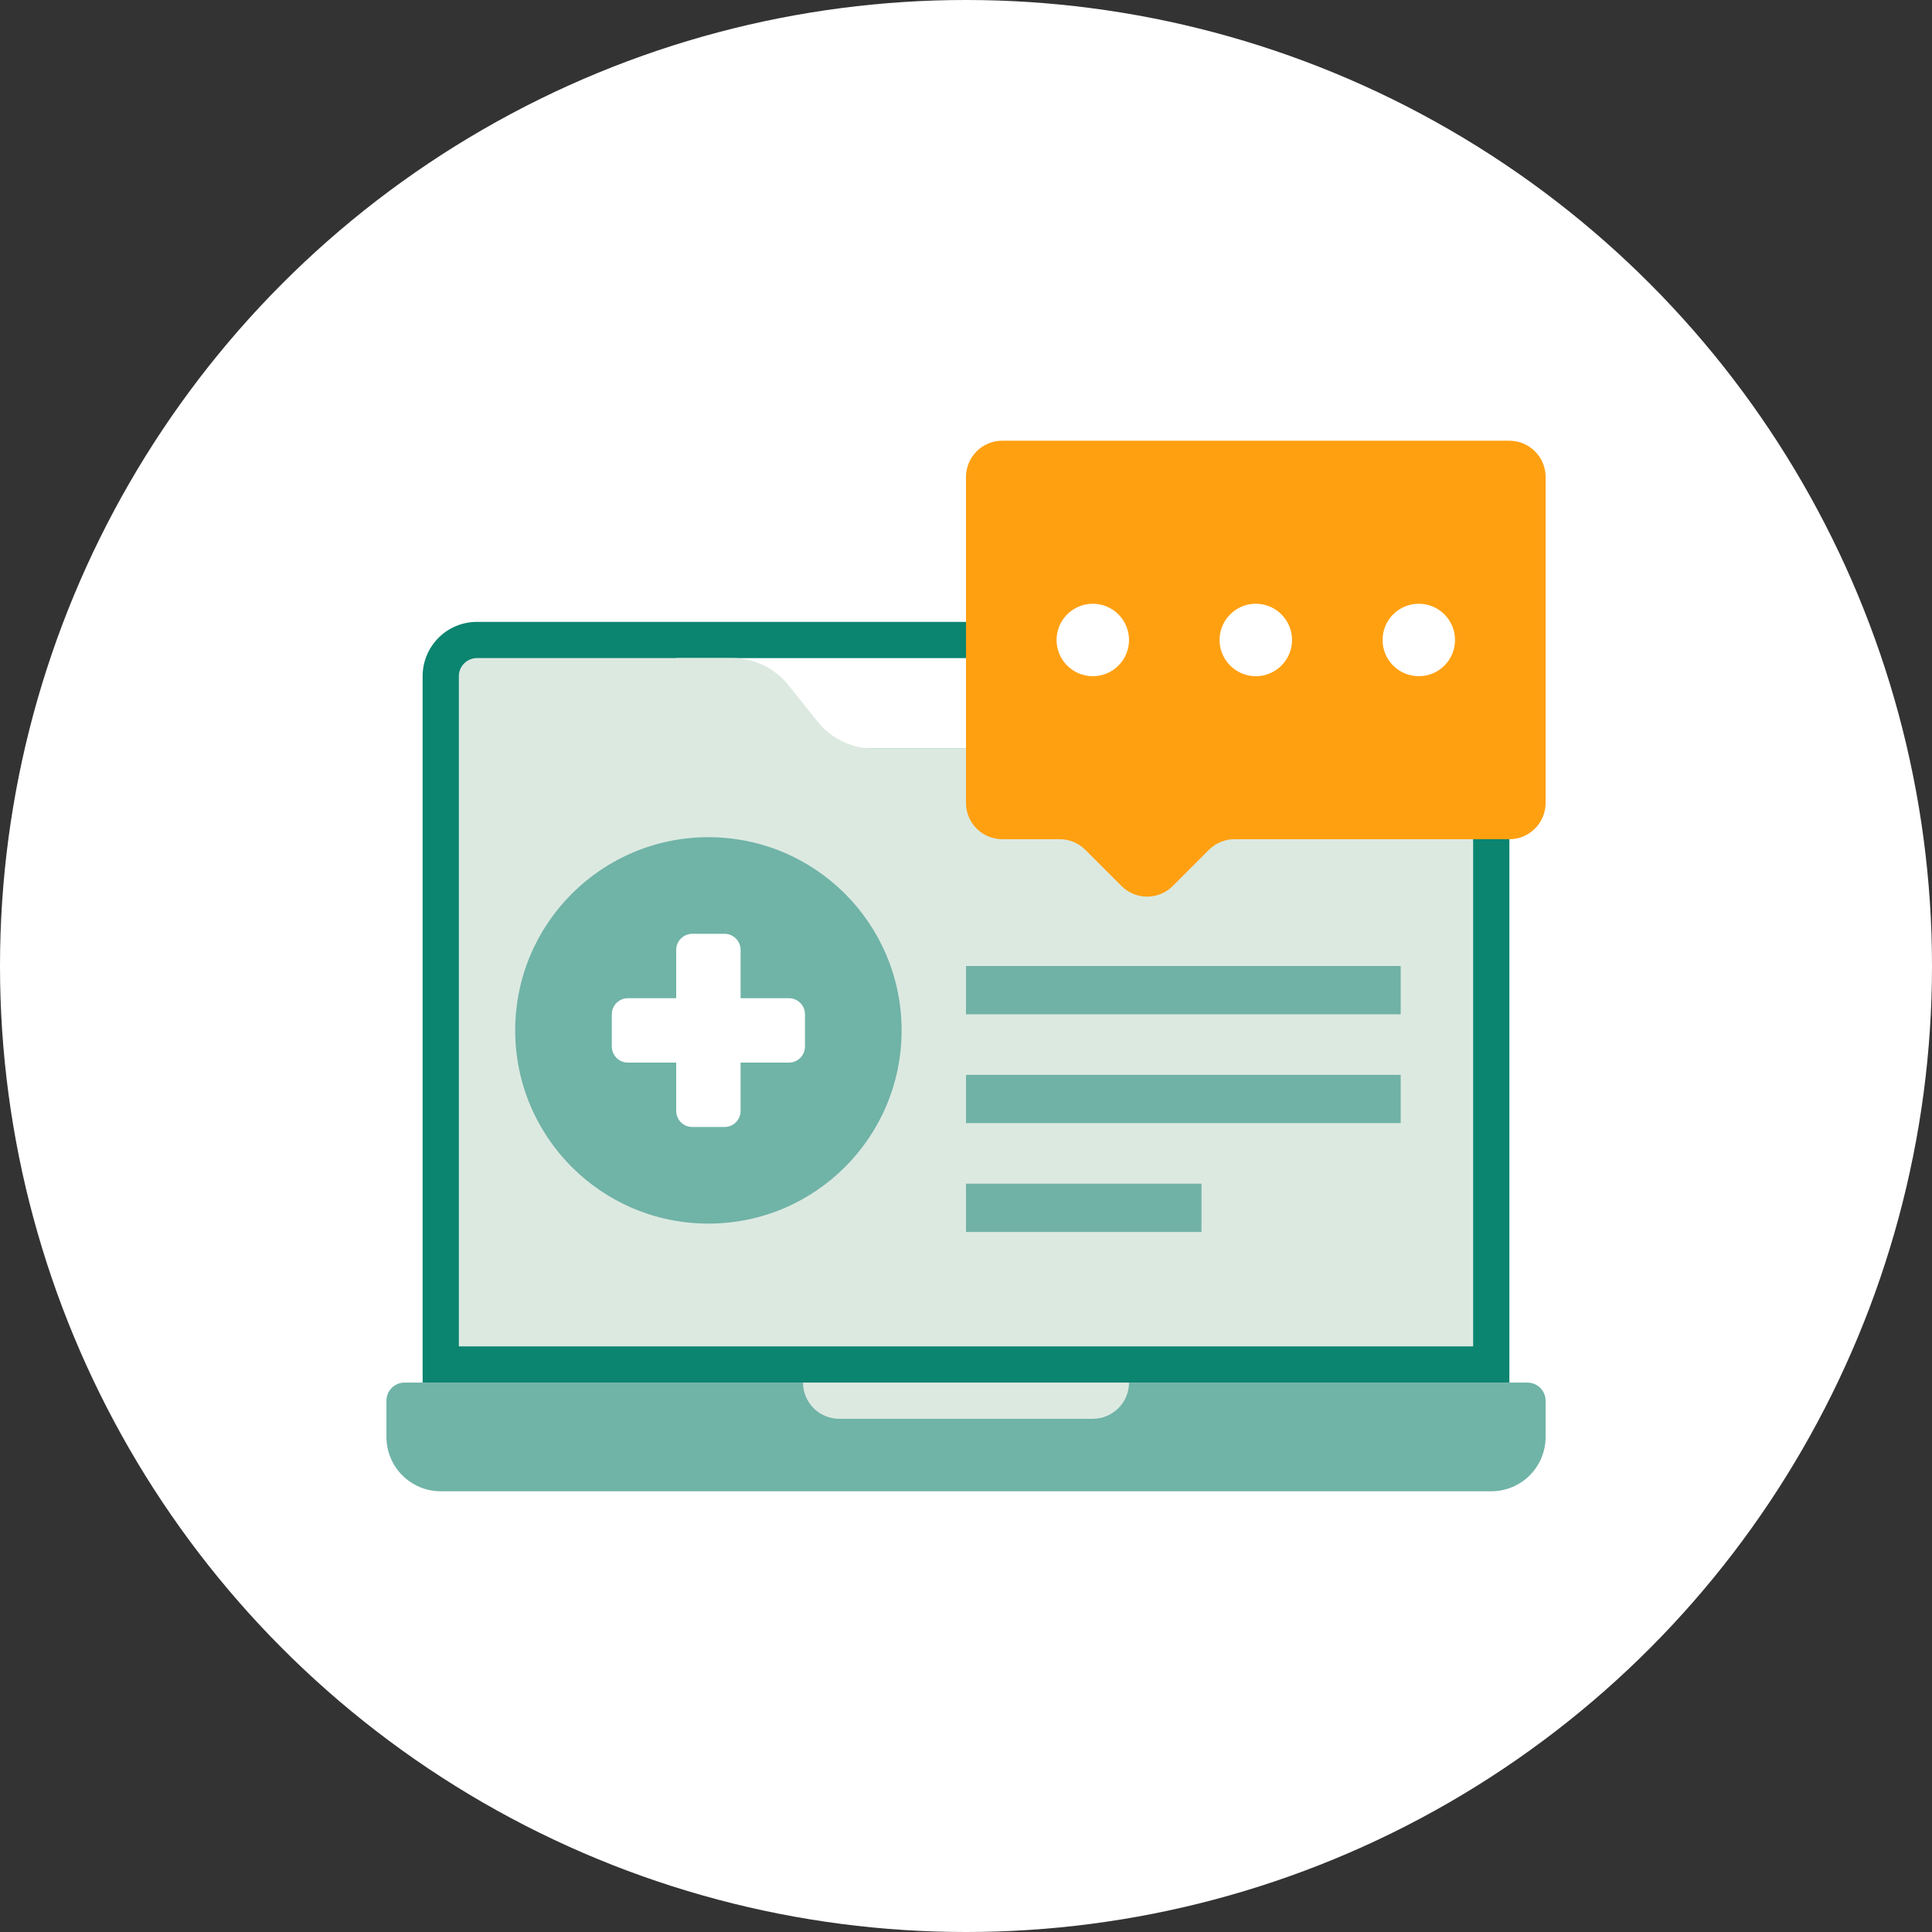
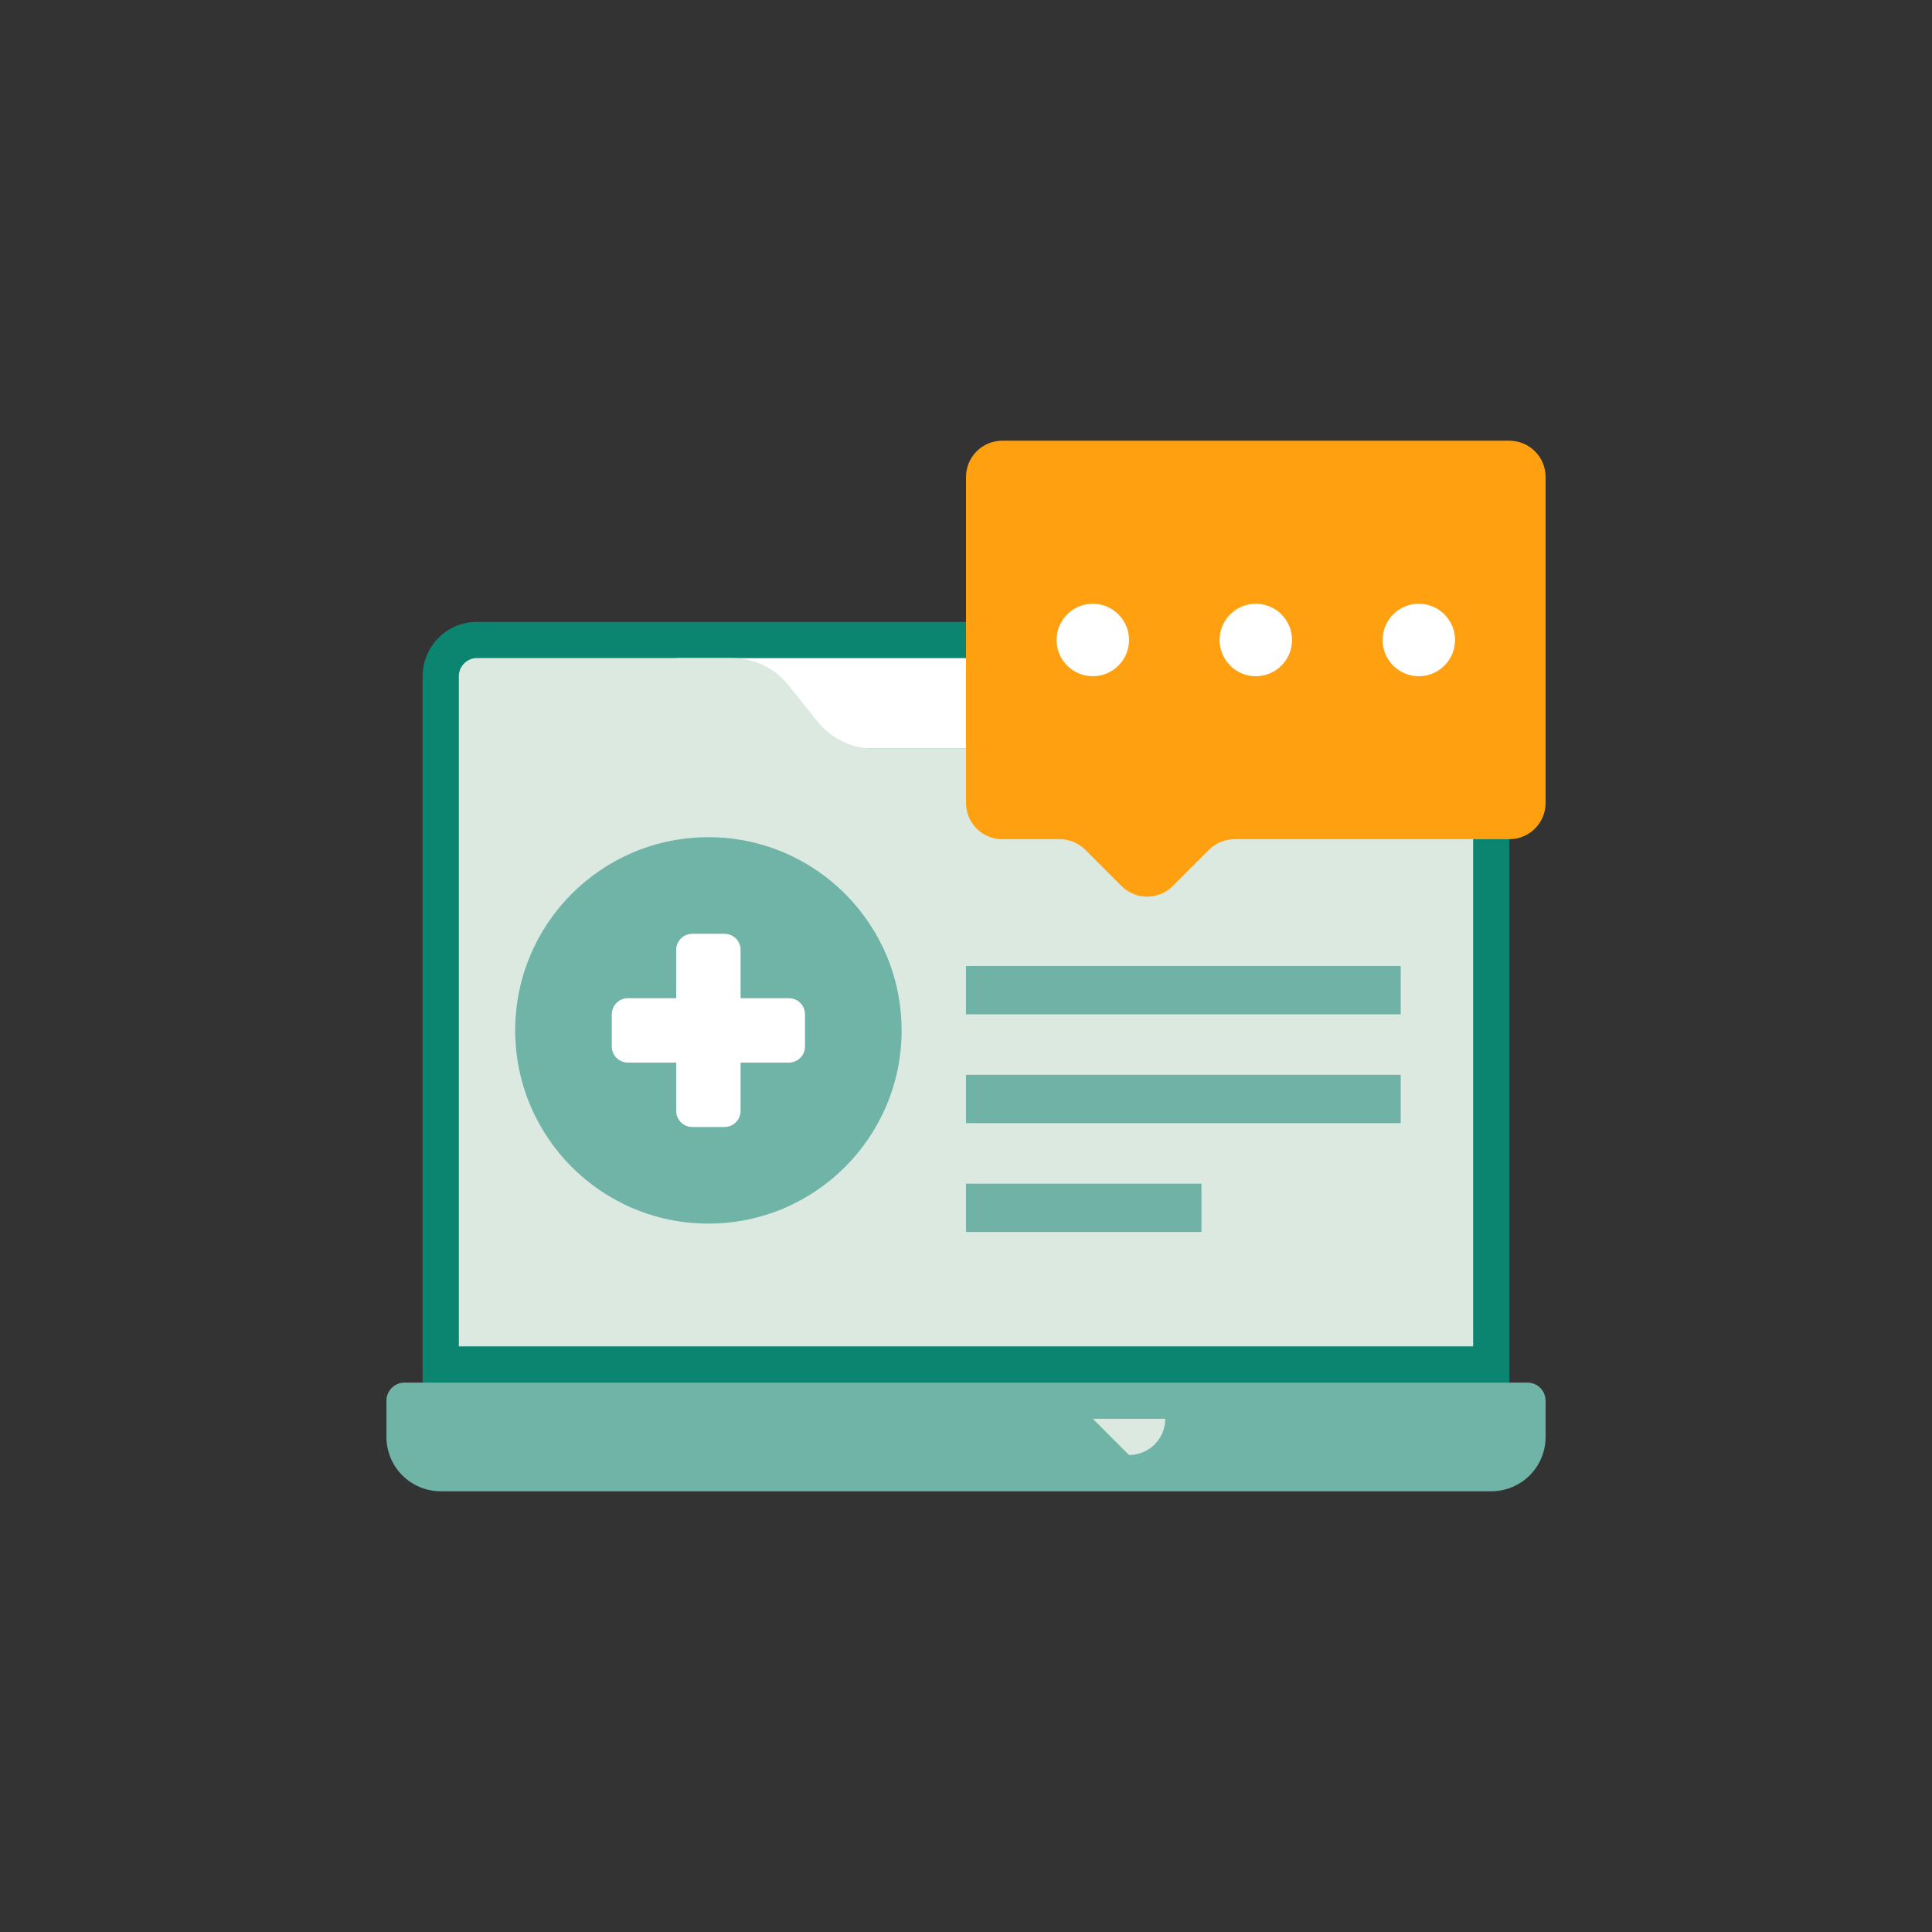
<svg xmlns="http://www.w3.org/2000/svg" width="60" height="60" viewBox="0 0 60 60" fill="none">
  <rect x="0" y="0" width="60" height="60" fill="#333333" stroke="none" />
  <g clip-path="url(#clip0_943_1164)">
-     <circle cx="30" cy="30" r="30" fill="#fff" />
    <path d="M46.875 21v21.938h-33.75V21c0-.448.178-.877.494-1.193.316-.317.746-.494 1.193-.494h30.375c.448 0 .877.178 1.193.494.317.316.494.746.494 1.193z" fill="#0B8470" />
    <path d="M12.562 42.938h34.875c.149 0 .292.059.398.165.105.105.165.248.165.398v1.125c0 .448-.178.877-.494 1.193-.316.317-.746.494-1.193.494h-32.625c-.448 0-.877-.178-1.193-.494-.317-.316-.494-.746-.494-1.193V43.5c0-.149.059-.292.165-.398.105-.105.248-.165.398-.165z" fill="#70B3A7" />
    <path d="M45.75 21v2.25h-22.5c-2.098-2.621-1.716-2.138-2.25-2.812h24.188c.149 0 .292.059.398.165.105.105.165.248.165.398z" fill="#fff" />
-     <path d="M45.75 23.25v18.562h-31.5V21c0-.149.059-.292.165-.398.105-.105.248-.165.398-.165h7.92c.337 0.0.67.076.974.222.304.146.571.358.781.622l.9 1.125c.211.263.478.476.781.622.304.146.636.222.974.222H45.75zM33.938 44.062h-7.875c-.298 0-.585-.118-.795-.33-.211-.211-.33-.497-.33-.795h10.125c0 .298-.118.585-.33.795-.211.211-.497.33-.795.33z" fill="#DCE9E1" />
+     <path d="M45.75 23.25v18.562h-31.5V21c0-.149.059-.292.165-.398.105-.105.248-.165.398-.165h7.92c.337 0.0.67.076.974.222.304.146.571.358.781.622l.9 1.125c.211.263.478.476.781.622.304.146.636.222.974.222H45.75zM33.938 44.062h-7.875h10.125c0 .298-.118.585-.33.795-.211.211-.497.33-.795.33z" fill="#DCE9E1" />
    <path d="M22 38c3.314 0 6-2.686 6-6s-2.686-6-6-6-6 2.686-6 6 2.686 6 6 6z" fill="#70B3A7" />
    <path fill-rule="evenodd" clip-rule="evenodd" d="M21.5 29c-.276 0-.5.224-.5.5v1.5h-1.5c-.276 0-.5.224-.5.5v1c0 .276.224.5.5.5H21V34.5c0 .276.224.5.5.5h1c.276 0 .5-.224.5-.5v-1.5h1.5c.276 0 .5-.224.5-.5v-1c0-.276-.224-.5-.5-.5H23V29.5c0-.276-.224-.5-.5-.5h-1z" fill="#fff" />
    <path d="M30 30h13.5v1.5H30V30zM30 33.38h13.5v1.5H30v-1.5zM30 36.76h7.312v1.5H30v-1.5z" fill="#70B2A6" />
    <path d="M30 14.812v10.125c0 .298.118.585.33.795.211.211.497.33.795.33h1.783c.148-0.0.295.029.433.086.137.057.262.141.366.246l1.125 1.125c.211.209.496.327.793.327s.582-.118.793-.327l1.125-1.125c.105-.105.229-.189.366-.246.137-.057.284-.086.433-.086h8.533c.298 0 .585-.118.795-.33.211-.211.33-.497.33-.795v-10.125c0-.298-.118-.585-.33-.795-.211-.211-.497-.33-.795-.33h-15.75c-.298 0-.585.118-.795.33-.211.211-.33.497-.33.795z" fill="#FFA011" />
    <path d="M33.938 21c.621 0 1.125-.504 1.125-1.125s-.504-1.125-1.125-1.125-1.125.504-1.125 1.125S33.316 21 33.938 21zM39 21c.621 0 1.125-.504 1.125-1.125S39.621 18.75 39 18.75s-1.125.504-1.125 1.125S38.379 21 39 21zM44.062 21c.621 0 1.125-.504 1.125-1.125s-.504-1.125-1.125-1.125-1.125.504-1.125 1.125S43.441 21 44.062 21z" fill="#fff" />
  </g>
  <defs>
    <clipPath id="clip0_943_1164">
      <path fill="#fff" d="M0 0h60v60H0z" />
    </clipPath>
  </defs>
</svg>